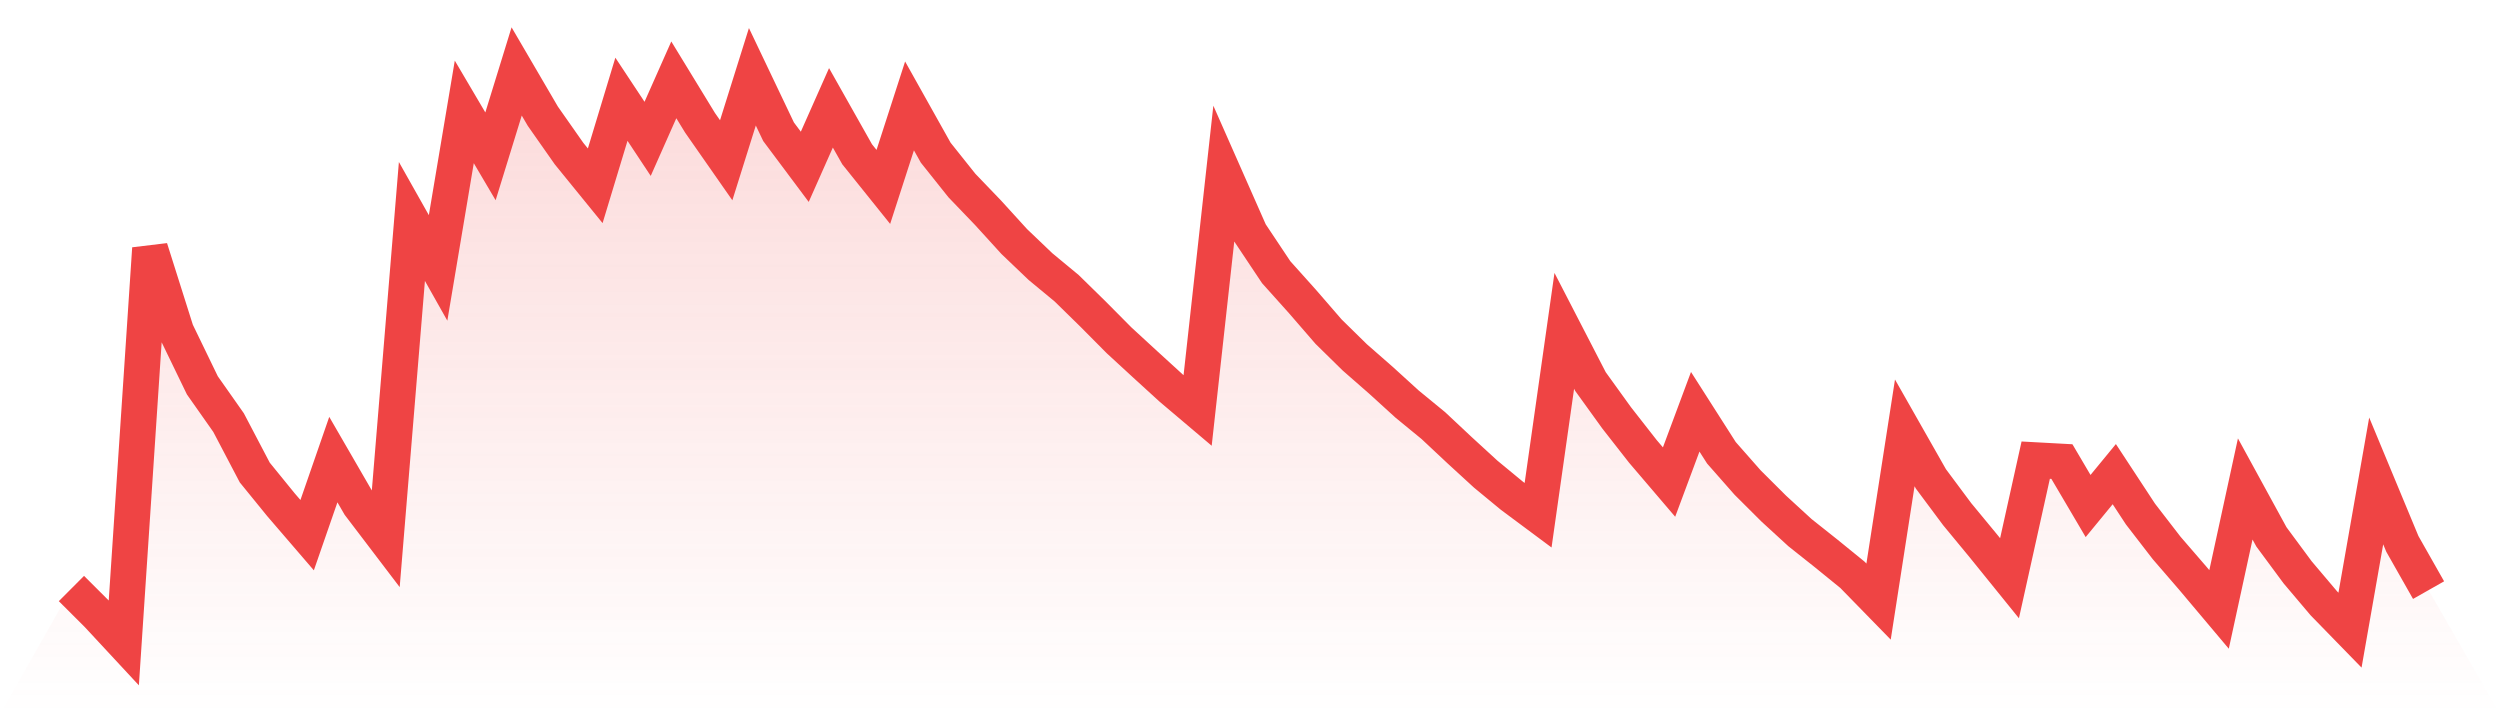
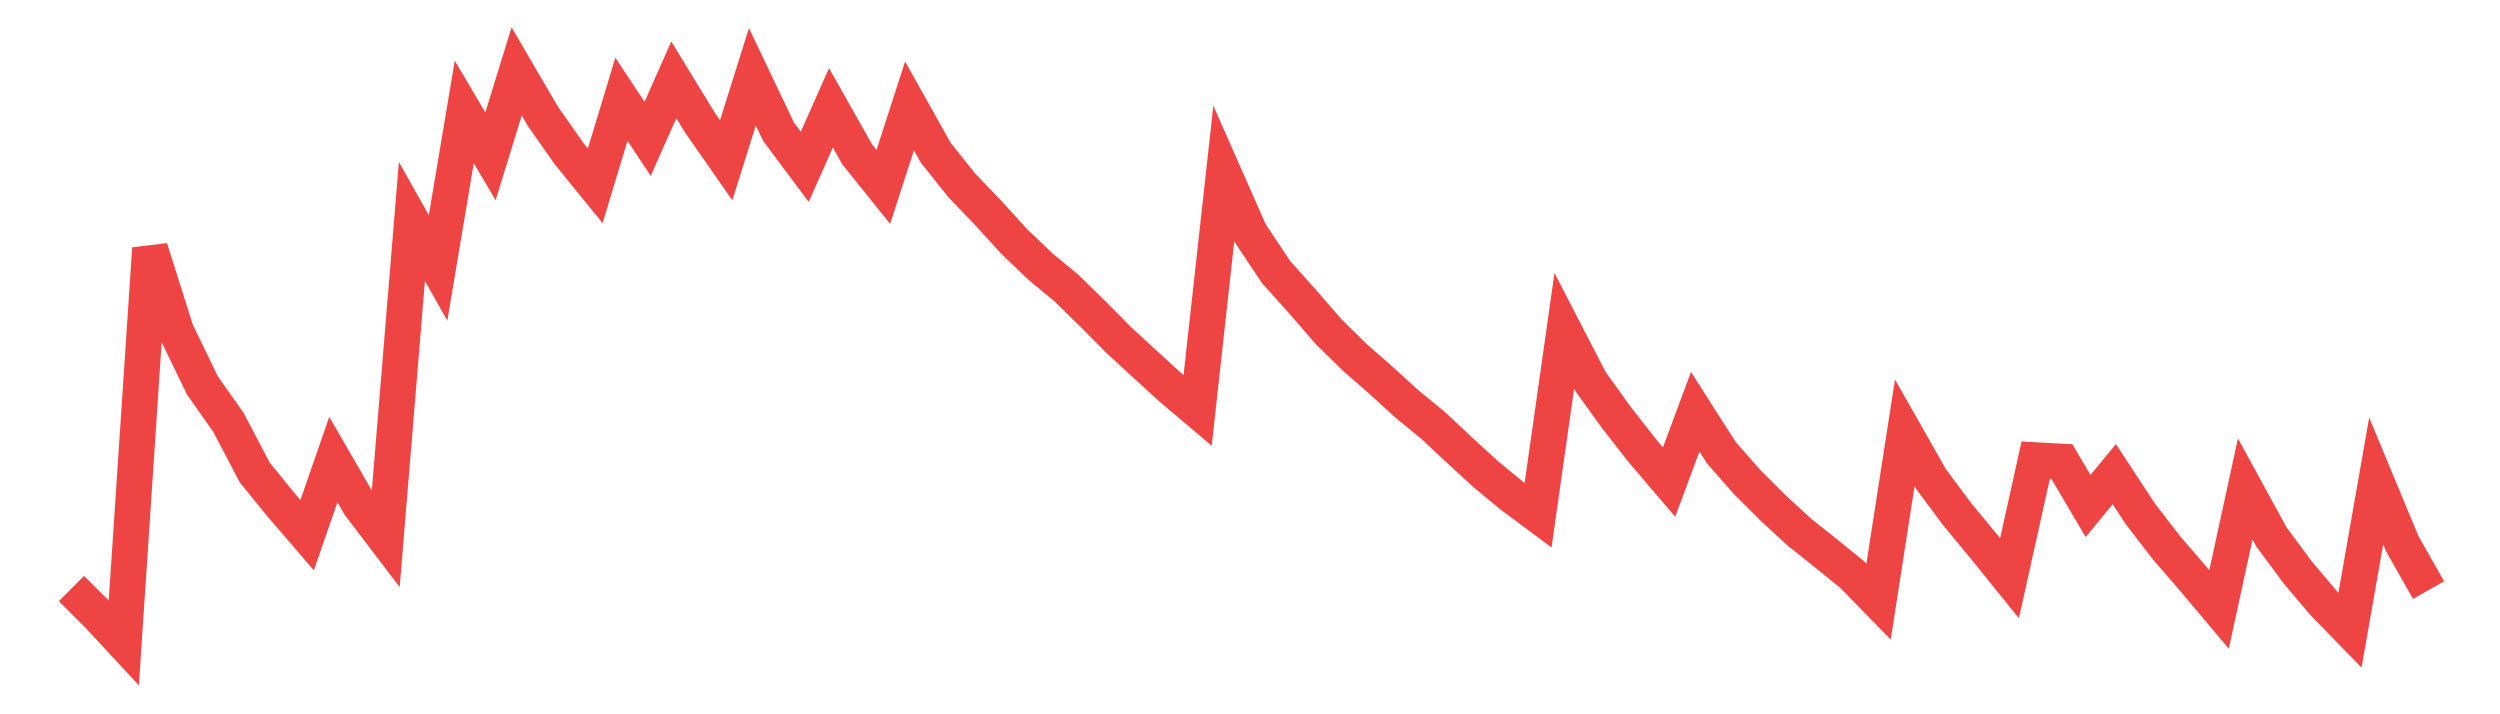
<svg xmlns="http://www.w3.org/2000/svg" viewBox="0 0 140 40">
  <defs>
    <linearGradient id="gradient" x1="0" x2="0" y1="0" y2="1">
      <stop offset="0%" stop-color="#ef4444" stop-opacity="0.2" />
      <stop offset="100%" stop-color="#ef4444" stop-opacity="0" />
    </linearGradient>
  </defs>
-   <path d="M4,32.957 L4,32.957 L5.467,34.421 L6.933,36 L8.4,13.915 L9.867,18.555 L11.333,21.581 L12.8,23.666 L14.267,26.462 L15.733,28.264 L17.2,29.969 L18.667,25.737 L20.133,28.271 L21.6,30.199 L23.067,12.402 L24.533,15.003 L26,6.266 L27.467,8.755 L28.933,4 L30.4,6.51 L31.867,8.602 L33.333,10.404 L34.8,5.558 L36.267,7.776 L37.733,4.471 L39.2,6.873 L40.667,8.975 L42.133,4.3 L43.6,7.378 L45.067,9.341 L46.533,6.039 L48,8.64 L49.467,10.467 L50.933,5.931 L52.4,8.55 L53.867,10.39 L55.333,11.917 L56.8,13.528 L58.267,14.929 L59.733,16.142 L61.2,17.579 L62.667,19.057 L64.133,20.406 L65.6,21.745 L67.067,22.986 L68.533,9.721 L70,13.043 L71.467,15.243 L72.933,16.878 L74.4,18.572 L75.867,20.012 L77.333,21.295 L78.8,22.63 L80.267,23.833 L81.733,25.207 L83.2,26.552 L84.667,27.762 L86.133,28.853 L87.6,18.527 L89.067,21.368 L90.533,23.401 L92,25.276 L93.467,26.995 L94.933,23.059 L96.4,25.357 L97.867,27.023 L99.333,28.484 L100.8,29.829 L102.267,30.994 L103.733,32.186 L105.2,33.689 L106.667,24.241 L108.133,26.821 L109.6,28.791 L111.067,30.568 L112.533,32.381 L114,25.768 L115.467,25.848 L116.933,28.337 L118.4,26.552 L119.867,28.787 L121.333,30.687 L122.8,32.385 L124.267,34.128 L125.733,27.382 L127.2,30.066 L128.667,32.05 L130.133,33.783 L131.6,35.289 L133.067,26.932 L134.533,30.46 L136,33.047 L140,40 L0,40 z" fill="url(#gradient)" />
  <path d="M4,32.957 L4,32.957 L5.467,34.421 L6.933,36 L8.4,13.915 L9.867,18.555 L11.333,21.581 L12.8,23.666 L14.267,26.462 L15.733,28.264 L17.2,29.969 L18.667,25.737 L20.133,28.271 L21.6,30.199 L23.067,12.402 L24.533,15.003 L26,6.266 L27.467,8.755 L28.933,4 L30.4,6.51 L31.867,8.602 L33.333,10.404 L34.8,5.558 L36.267,7.776 L37.733,4.471 L39.2,6.873 L40.667,8.975 L42.133,4.3 L43.6,7.378 L45.067,9.341 L46.533,6.039 L48,8.64 L49.467,10.467 L50.933,5.931 L52.4,8.55 L53.867,10.39 L55.333,11.917 L56.8,13.528 L58.267,14.929 L59.733,16.142 L61.2,17.579 L62.667,19.057 L64.133,20.406 L65.6,21.745 L67.067,22.986 L68.533,9.721 L70,13.043 L71.467,15.243 L72.933,16.878 L74.4,18.572 L75.867,20.012 L77.333,21.295 L78.8,22.63 L80.267,23.833 L81.733,25.207 L83.2,26.552 L84.667,27.762 L86.133,28.853 L87.6,18.527 L89.067,21.368 L90.533,23.401 L92,25.276 L93.467,26.995 L94.933,23.059 L96.4,25.357 L97.867,27.023 L99.333,28.484 L100.8,29.829 L102.267,30.994 L103.733,32.186 L105.2,33.689 L106.667,24.241 L108.133,26.821 L109.6,28.791 L111.067,30.568 L112.533,32.381 L114,25.768 L115.467,25.848 L116.933,28.337 L118.4,26.552 L119.867,28.787 L121.333,30.687 L122.8,32.385 L124.267,34.128 L125.733,27.382 L127.2,30.066 L128.667,32.05 L130.133,33.783 L131.6,35.289 L133.067,26.932 L134.533,30.46 L136,33.047" fill="none" stroke="#ef4444" stroke-width="2" />
</svg>